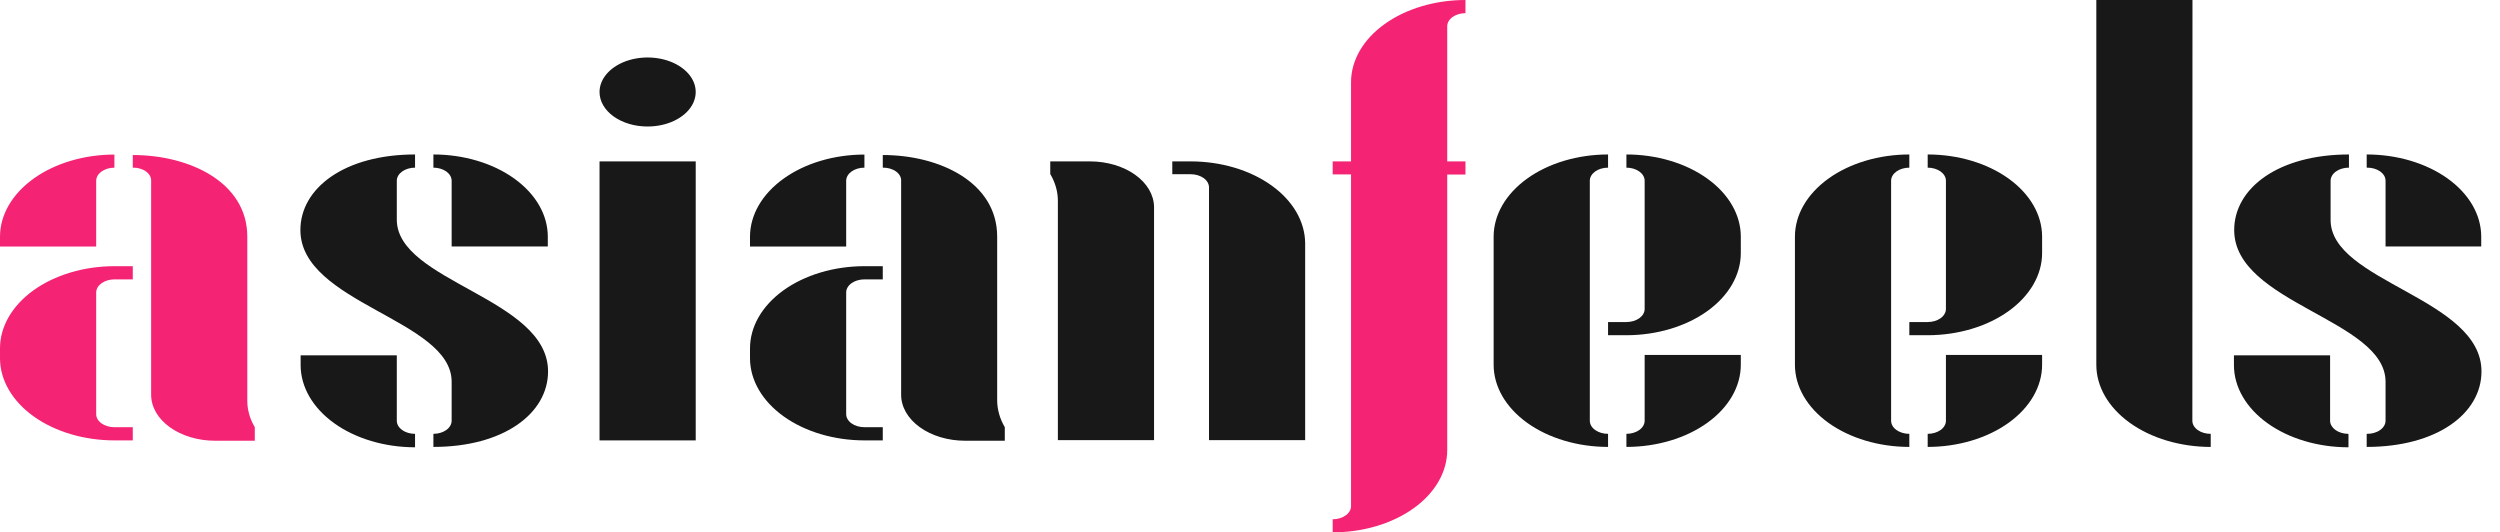
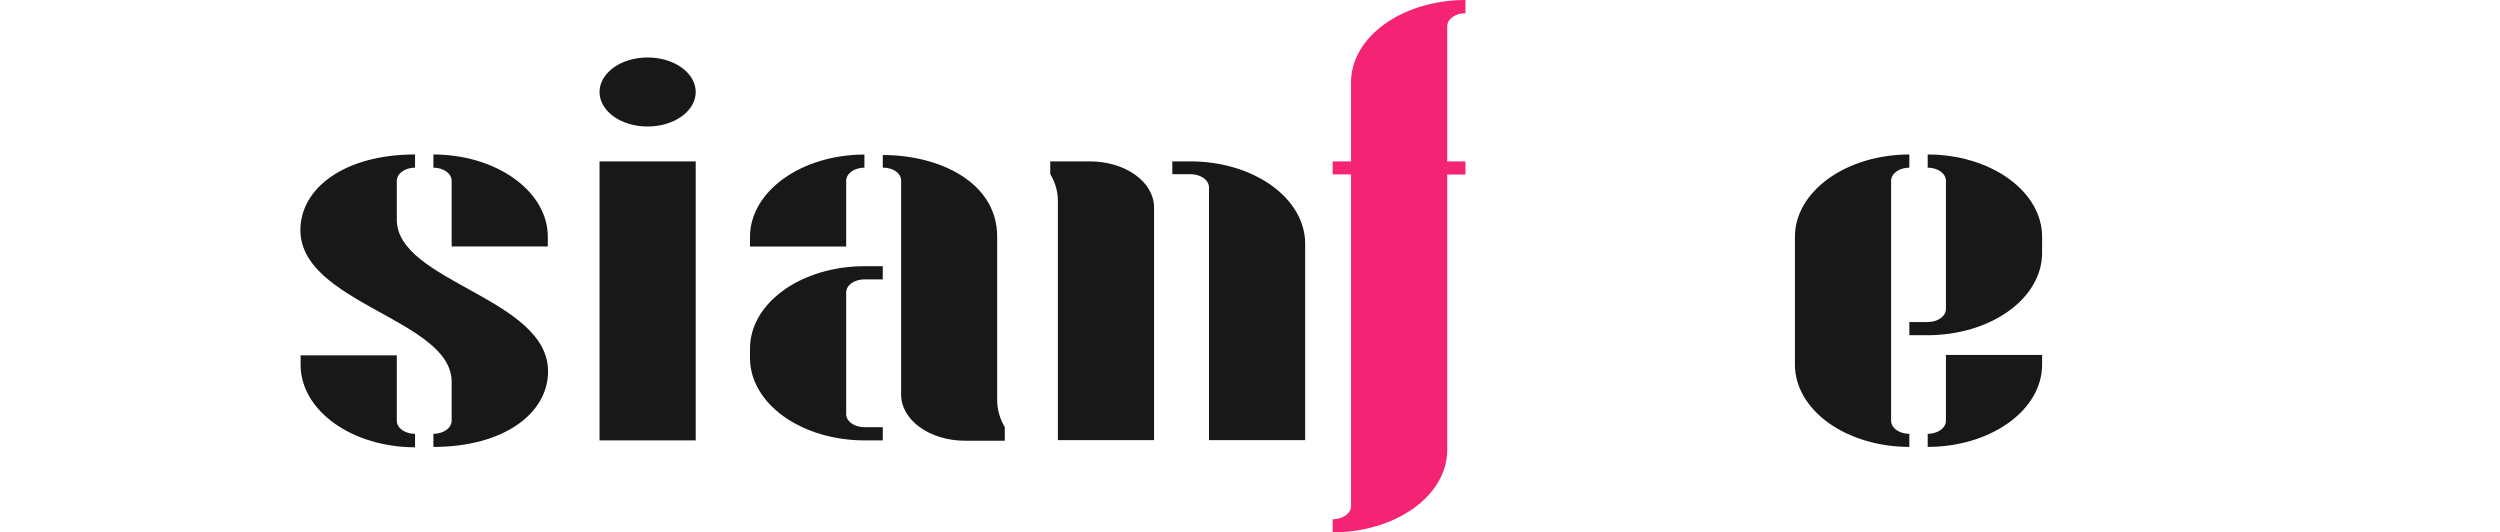
<svg xmlns="http://www.w3.org/2000/svg" width="108" height="23" viewBox="0 0 108 23" fill="none">
-   <path d="M4.155 10.651H4.70888e-05V10.225C0.001 9.284 0.523 8.383 1.449 7.718C2.376 7.052 3.632 6.678 4.942 6.677V7.243C4.733 7.244 4.533 7.304 4.385 7.411C4.237 7.518 4.155 7.662 4.155 7.812V10.651ZM4.942 11.499H5.736V12.069H4.942C4.734 12.07 4.534 12.13 4.387 12.235C4.24 12.341 4.156 12.484 4.155 12.634V17.89C4.155 18.04 4.238 18.184 4.385 18.29C4.533 18.396 4.734 18.455 4.942 18.455H5.736V19.025H4.942C3.636 19.024 2.383 18.652 1.457 17.99C0.531 17.328 0.007 16.43 4.70888e-05 15.492V15.066C-0.003 14.599 0.123 14.136 0.37 13.703C0.617 13.271 0.981 12.878 1.44 12.546C1.899 12.215 2.445 11.952 3.046 11.772C3.647 11.592 4.291 11.5 4.942 11.499ZM11.007 18.471V19.04H9.297C8.932 19.04 8.571 18.988 8.234 18.888C7.897 18.787 7.591 18.64 7.334 18.454C7.076 18.268 6.873 18.048 6.735 17.806C6.597 17.563 6.527 17.304 6.529 17.042V7.828C6.535 7.751 6.519 7.674 6.481 7.602C6.444 7.53 6.386 7.465 6.311 7.41C6.237 7.355 6.147 7.312 6.048 7.283C5.949 7.254 5.842 7.24 5.736 7.243V6.697C8.207 6.697 10.683 7.886 10.683 10.221V17.301C10.681 17.698 10.791 18.09 11.007 18.455V18.471Z" fill="#F52374" />
  <path d="M23.676 16.046C23.676 17.859 21.761 19.307 18.723 19.307V18.742C18.827 18.742 18.93 18.727 19.026 18.698C19.122 18.67 19.209 18.628 19.282 18.575C19.355 18.522 19.413 18.459 19.452 18.39C19.491 18.321 19.511 18.247 19.511 18.173V16.492C19.511 13.804 12.977 13.11 12.977 9.938C12.977 8.122 14.892 6.673 17.93 6.673V7.243C17.826 7.243 17.724 7.257 17.628 7.286C17.533 7.314 17.446 7.356 17.373 7.408C17.3 7.461 17.241 7.523 17.202 7.592C17.162 7.66 17.142 7.734 17.142 7.808V9.489C17.142 12.177 23.676 12.87 23.676 16.046ZM17.93 18.757V19.323C16.619 19.322 15.363 18.948 14.437 18.283C13.51 17.618 12.989 16.716 12.987 15.775V15.349H17.142V18.188C17.146 18.336 17.231 18.477 17.378 18.581C17.526 18.684 17.724 18.742 17.93 18.742V18.757ZM18.723 7.243V6.673C20.033 6.674 21.29 7.048 22.216 7.714C23.143 8.379 23.664 9.28 23.665 10.221V10.647H19.511V7.808C19.511 7.734 19.49 7.66 19.451 7.592C19.411 7.523 19.353 7.461 19.28 7.408C19.207 7.356 19.12 7.314 19.024 7.286C18.929 7.257 18.826 7.243 18.723 7.243Z" fill="#181818" />
  <path d="M25.9 3.974C25.9 3.679 26.022 3.391 26.25 3.146C26.479 2.9 26.803 2.709 27.183 2.596C27.562 2.484 27.98 2.454 28.383 2.512C28.786 2.569 29.156 2.711 29.447 2.92C29.737 3.128 29.935 3.394 30.015 3.683C30.095 3.972 30.054 4.272 29.897 4.545C29.74 4.817 29.473 5.05 29.132 5.214C28.79 5.378 28.389 5.465 27.978 5.465C27.705 5.466 27.434 5.428 27.182 5.353C26.93 5.278 26.7 5.168 26.507 5.03C26.314 4.891 26.161 4.726 26.057 4.545C25.953 4.364 25.9 4.17 25.9 3.974ZM25.9 19.025V6.972H30.055V19.025H25.9Z" fill="#181818" />
  <path d="M36.555 10.651H32.4V10.225C32.402 9.284 32.923 8.383 33.85 7.718C34.776 7.052 36.032 6.678 37.343 6.677V7.243C37.239 7.243 37.136 7.257 37.04 7.286C36.944 7.315 36.857 7.357 36.784 7.41C36.711 7.463 36.653 7.525 36.614 7.594C36.574 7.664 36.554 7.737 36.555 7.812V10.651ZM37.343 11.499H38.136V12.069H37.343C37.134 12.069 36.934 12.128 36.786 12.234C36.638 12.34 36.555 12.484 36.555 12.634V17.89C36.555 18.04 36.638 18.184 36.786 18.29C36.934 18.396 37.134 18.455 37.343 18.455H38.136V19.025H37.343C36.036 19.024 34.783 18.652 33.857 17.99C32.931 17.328 32.408 16.43 32.4 15.492V15.066C32.398 14.599 32.523 14.136 32.77 13.703C33.017 13.271 33.381 12.878 33.84 12.546C34.299 12.215 34.845 11.952 35.446 11.772C36.047 11.592 36.692 11.5 37.343 11.499ZM43.407 18.471V19.04H41.697C41.332 19.04 40.971 18.988 40.634 18.888C40.297 18.787 39.991 18.64 39.734 18.454C39.477 18.268 39.273 18.048 39.135 17.806C38.997 17.563 38.927 17.304 38.929 17.042V7.828C38.935 7.751 38.919 7.674 38.882 7.602C38.844 7.53 38.786 7.465 38.712 7.41C38.637 7.355 38.547 7.312 38.448 7.283C38.349 7.254 38.243 7.24 38.136 7.243V6.697C40.607 6.697 43.078 7.886 43.078 10.221V17.301C43.081 17.698 43.193 18.09 43.407 18.455V18.471Z" fill="#181818" />
  <path d="M49.855 8.943V19.013H45.7V8.68C45.701 8.28 45.589 7.885 45.371 7.518V6.972H47.087C47.817 6.972 48.518 7.179 49.036 7.548C49.555 7.917 49.849 8.419 49.855 8.943ZM56.383 10.492V19.013H52.229V8.095C52.229 7.944 52.145 7.799 51.997 7.692C51.848 7.586 51.646 7.526 51.436 7.526H50.643V6.972H51.436C52.744 6.973 53.998 7.345 54.925 8.008C55.852 8.67 56.376 9.569 56.383 10.508V10.492Z" fill="#181818" />
  <path d="M62.52 1.135V6.972H63.308V7.541H62.52V19.451C62.517 20.392 61.995 21.294 61.067 21.959C60.14 22.623 58.883 22.997 57.572 22.998V22.433C57.783 22.433 57.984 22.373 58.133 22.266C58.282 22.16 58.365 22.015 58.365 21.864V7.533H57.572V6.972H58.365V3.548C58.367 2.607 58.888 1.705 59.815 1.04C60.741 0.375 61.997 0.001 63.308 0V0.569C63.099 0.569 62.898 0.629 62.751 0.735C62.603 0.841 62.52 0.985 62.52 1.135Z" fill="#F52374" />
-   <path d="M69.468 18.742V19.307C68.157 19.306 66.901 18.932 65.975 18.267C65.048 17.602 64.527 16.7 64.525 15.76V10.221C64.527 9.28 65.048 8.379 65.975 7.714C66.901 7.048 68.157 6.674 69.468 6.673V7.243C69.364 7.243 69.262 7.257 69.166 7.286C69.071 7.314 68.984 7.356 68.911 7.408C68.838 7.461 68.78 7.523 68.74 7.592C68.7 7.66 68.68 7.734 68.68 7.808V18.173C68.679 18.247 68.699 18.321 68.738 18.39C68.778 18.459 68.836 18.522 68.909 18.575C68.982 18.628 69.069 18.67 69.165 18.698C69.261 18.727 69.364 18.742 69.468 18.742ZM75.203 10.221V10.934C75.202 11.874 74.681 12.776 73.754 13.441C72.828 14.106 71.571 14.48 70.261 14.482H69.468V13.912H70.261C70.47 13.912 70.67 13.853 70.818 13.747C70.966 13.64 71.049 13.497 71.049 13.347V7.808C71.049 7.734 71.028 7.66 70.989 7.592C70.949 7.523 70.891 7.461 70.818 7.408C70.745 7.356 70.658 7.314 70.562 7.286C70.467 7.257 70.364 7.243 70.261 7.243V6.673C71.571 6.674 72.828 7.048 73.754 7.714C74.681 8.379 75.202 9.28 75.203 10.221ZM71.049 15.334H75.203V15.76C75.202 16.7 74.681 17.602 73.754 18.267C72.828 18.932 71.571 19.306 70.261 19.307V18.742C70.365 18.742 70.468 18.727 70.564 18.698C70.66 18.67 70.747 18.628 70.82 18.575C70.893 18.522 70.951 18.459 70.99 18.39C71.029 18.321 71.049 18.247 71.049 18.173V15.334Z" fill="#181818" />
  <path d="M82.483 18.742V19.307C81.173 19.306 79.917 18.932 78.99 18.267C78.064 17.602 77.542 16.7 77.541 15.76V10.221C77.542 9.28 78.064 8.379 78.99 7.714C79.917 7.048 81.173 6.674 82.483 6.673V7.243C82.38 7.243 82.278 7.257 82.182 7.286C82.086 7.314 81.999 7.356 81.926 7.408C81.853 7.461 81.795 7.523 81.756 7.592C81.716 7.66 81.696 7.734 81.696 7.808V18.173C81.695 18.247 81.715 18.321 81.754 18.39C81.793 18.459 81.851 18.522 81.924 18.575C81.998 18.628 82.085 18.67 82.181 18.698C82.277 18.727 82.379 18.742 82.483 18.742ZM88.219 10.221V10.934C88.218 11.874 87.696 12.776 86.77 13.441C85.843 14.106 84.587 14.48 83.276 14.482H82.483V13.912H83.276C83.38 13.912 83.482 13.898 83.578 13.869C83.674 13.841 83.76 13.799 83.834 13.747C83.907 13.694 83.965 13.632 84.004 13.563C84.044 13.495 84.064 13.421 84.064 13.347V7.808C84.064 7.734 84.044 7.66 84.004 7.592C83.965 7.523 83.907 7.461 83.834 7.408C83.76 7.356 83.674 7.314 83.578 7.286C83.482 7.257 83.38 7.243 83.276 7.243V6.673C84.587 6.674 85.843 7.048 86.77 7.714C87.696 8.379 88.218 9.28 88.219 10.221ZM84.064 15.334H88.219V15.76C88.218 16.7 87.696 17.602 86.77 18.267C85.843 18.932 84.587 19.306 83.276 19.307V18.742C83.38 18.742 83.483 18.727 83.579 18.698C83.675 18.67 83.762 18.628 83.835 18.575C83.909 18.522 83.967 18.459 84.006 18.39C84.045 18.321 84.065 18.247 84.064 18.173V15.334Z" fill="#181818" />
-   <path d="M94.71 18.173C94.709 18.248 94.729 18.322 94.769 18.391C94.808 18.46 94.867 18.523 94.941 18.576C95.014 18.629 95.102 18.671 95.199 18.7C95.295 18.728 95.399 18.742 95.503 18.742V19.308C94.193 19.306 92.936 18.932 92.01 18.267C91.083 17.602 90.562 16.7 90.561 15.76V0H94.715L94.71 18.173Z" fill="#181818" />
-   <path d="M107.2 16.046C107.2 17.859 105.285 19.307 102.241 19.307V18.742C102.347 18.744 102.453 18.731 102.552 18.703C102.65 18.675 102.74 18.634 102.816 18.581C102.892 18.528 102.953 18.464 102.994 18.394C103.035 18.324 103.056 18.249 103.056 18.173V16.492C103.056 13.804 96.517 13.11 96.517 9.938C96.517 8.122 98.432 6.673 101.475 6.673V7.243C101.371 7.242 101.268 7.256 101.172 7.285C101.076 7.313 100.988 7.354 100.915 7.407C100.841 7.46 100.782 7.522 100.743 7.591C100.703 7.66 100.682 7.734 100.682 7.808V9.489C100.66 12.177 107.2 12.87 107.2 16.046ZM101.454 18.757V19.323C100.142 19.323 98.885 18.949 97.957 18.284C97.029 17.619 96.507 16.716 96.506 15.775V15.349H100.66V18.188C100.666 18.334 100.75 18.474 100.894 18.577C101.039 18.68 101.234 18.739 101.437 18.742L101.454 18.757ZM102.241 7.258V6.673C103.553 6.673 104.81 7.047 105.738 7.712C106.666 8.377 107.188 9.28 107.189 10.221V10.647H103.056V7.808C103.056 7.732 103.035 7.657 102.994 7.587C102.952 7.517 102.892 7.454 102.816 7.401C102.74 7.349 102.65 7.307 102.551 7.28C102.452 7.253 102.347 7.24 102.241 7.243V7.258Z" fill="#181818" />
</svg>